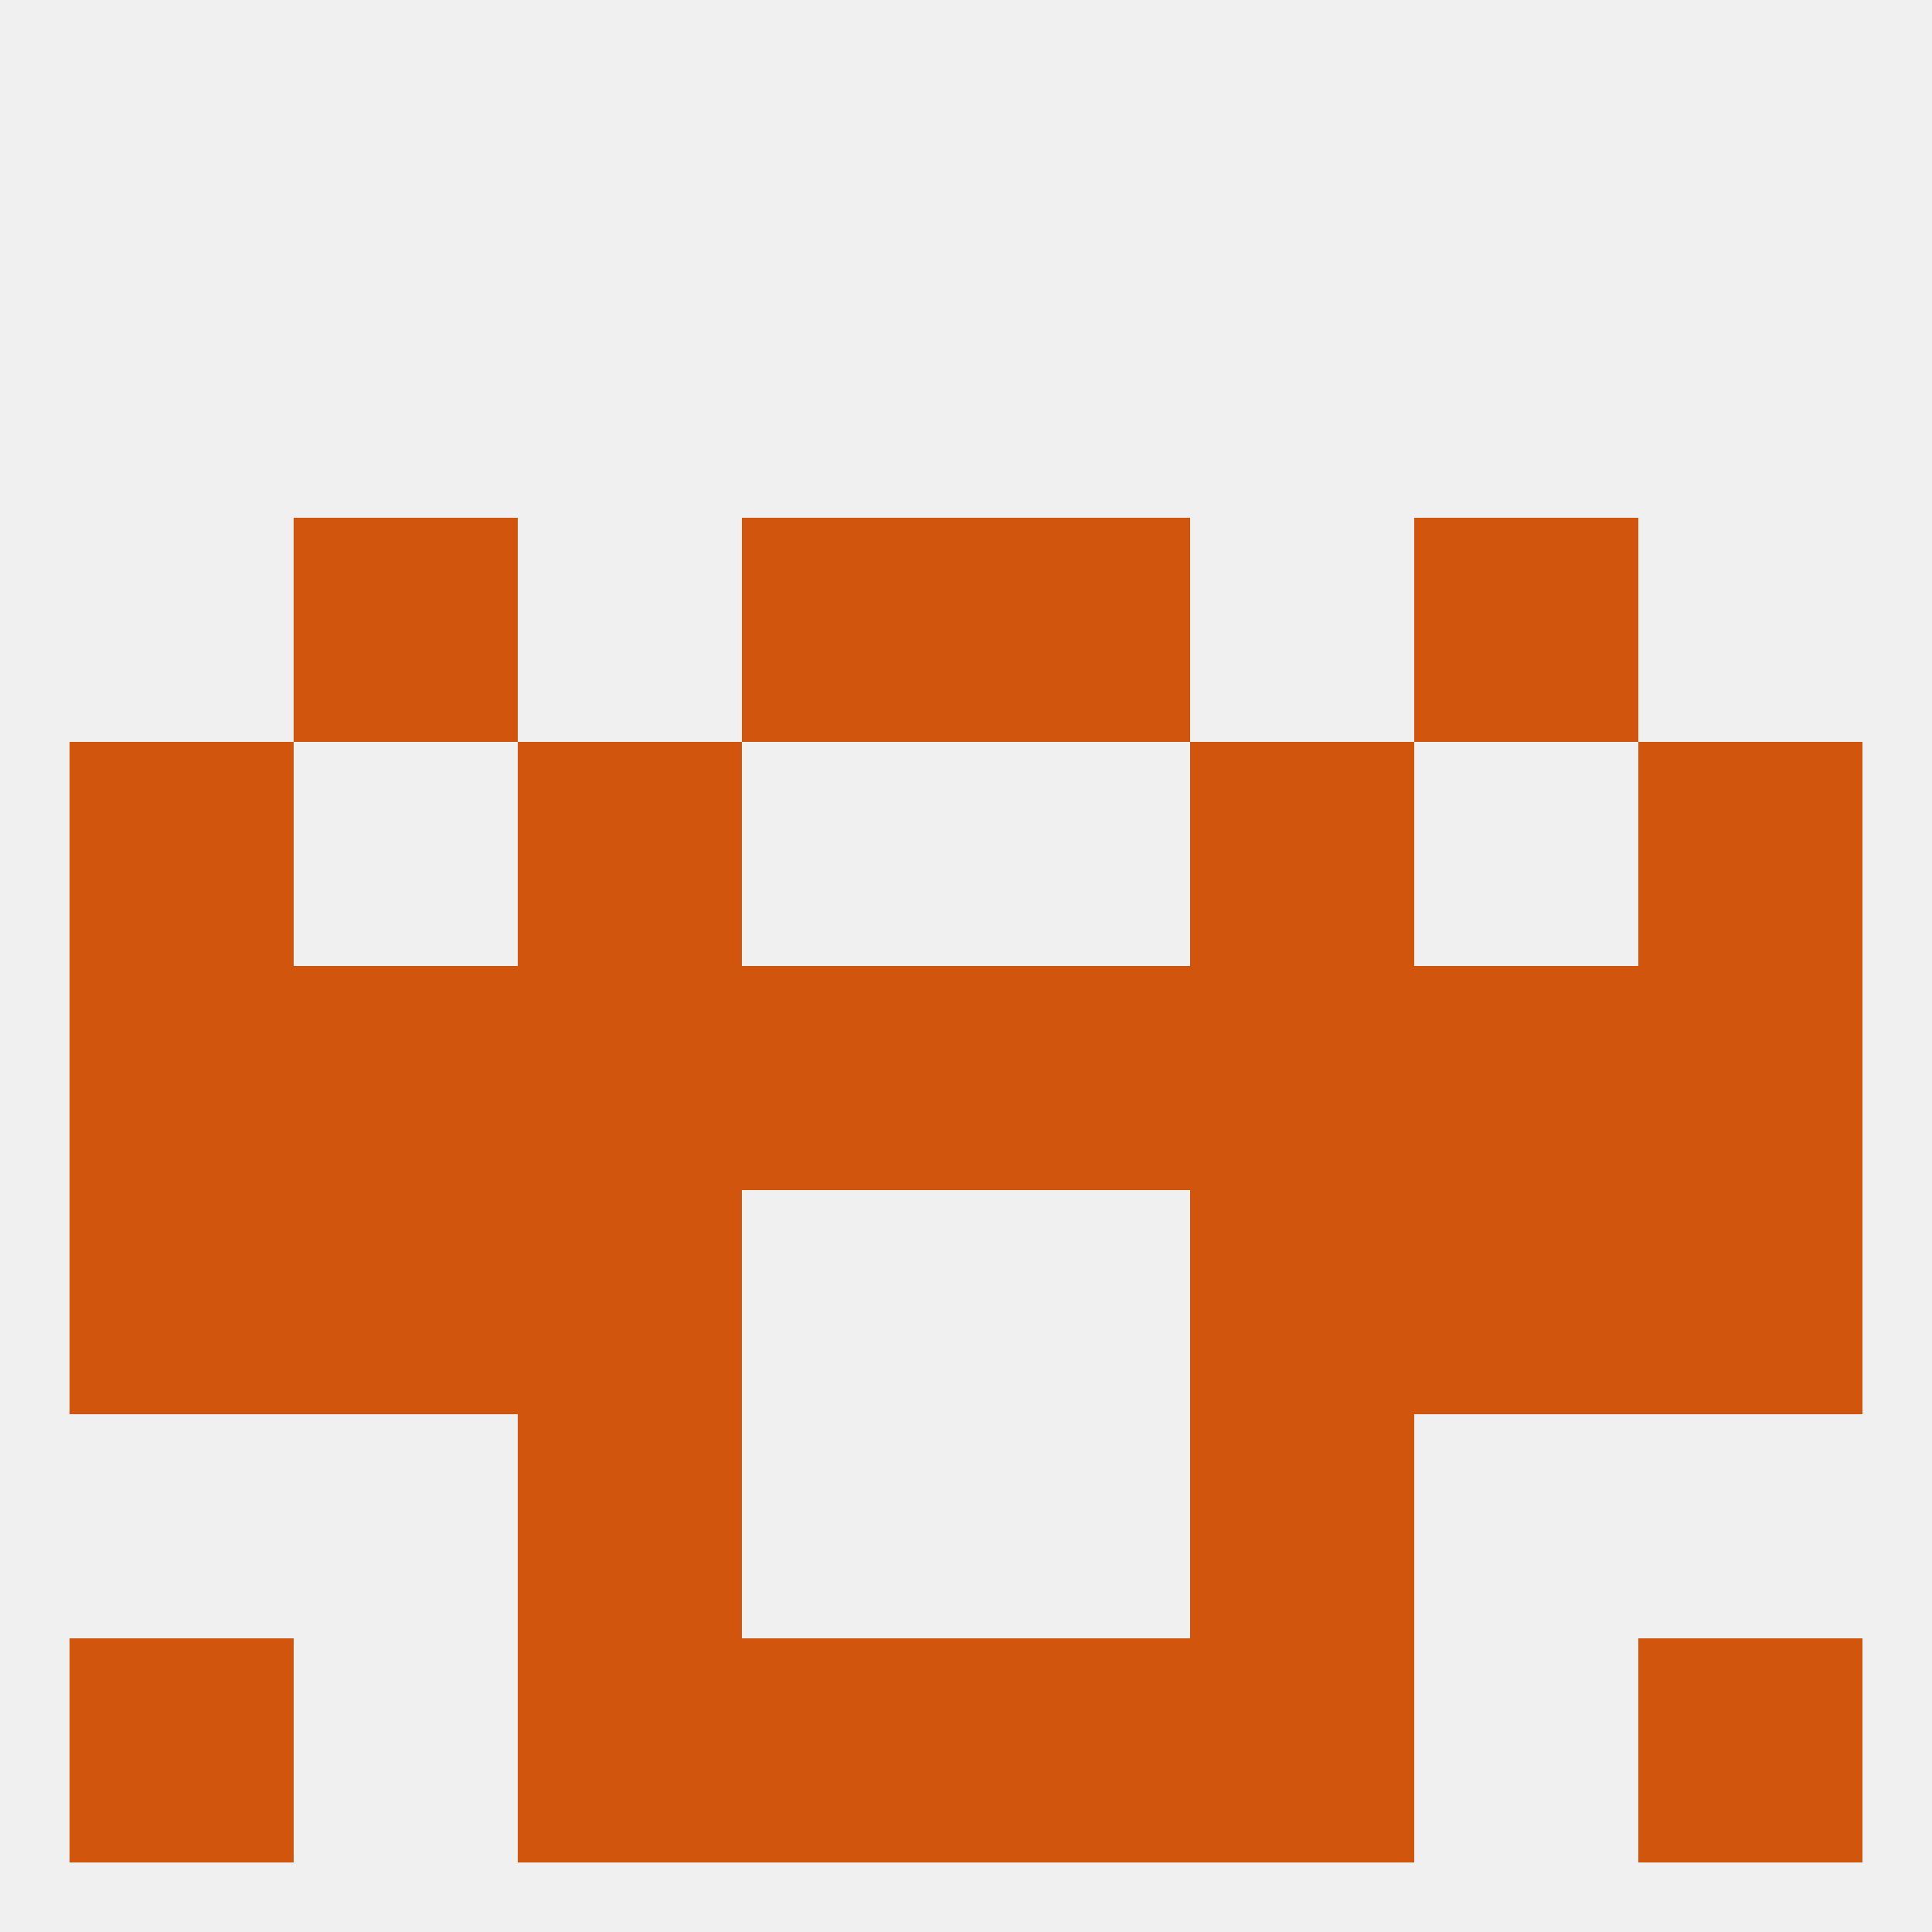
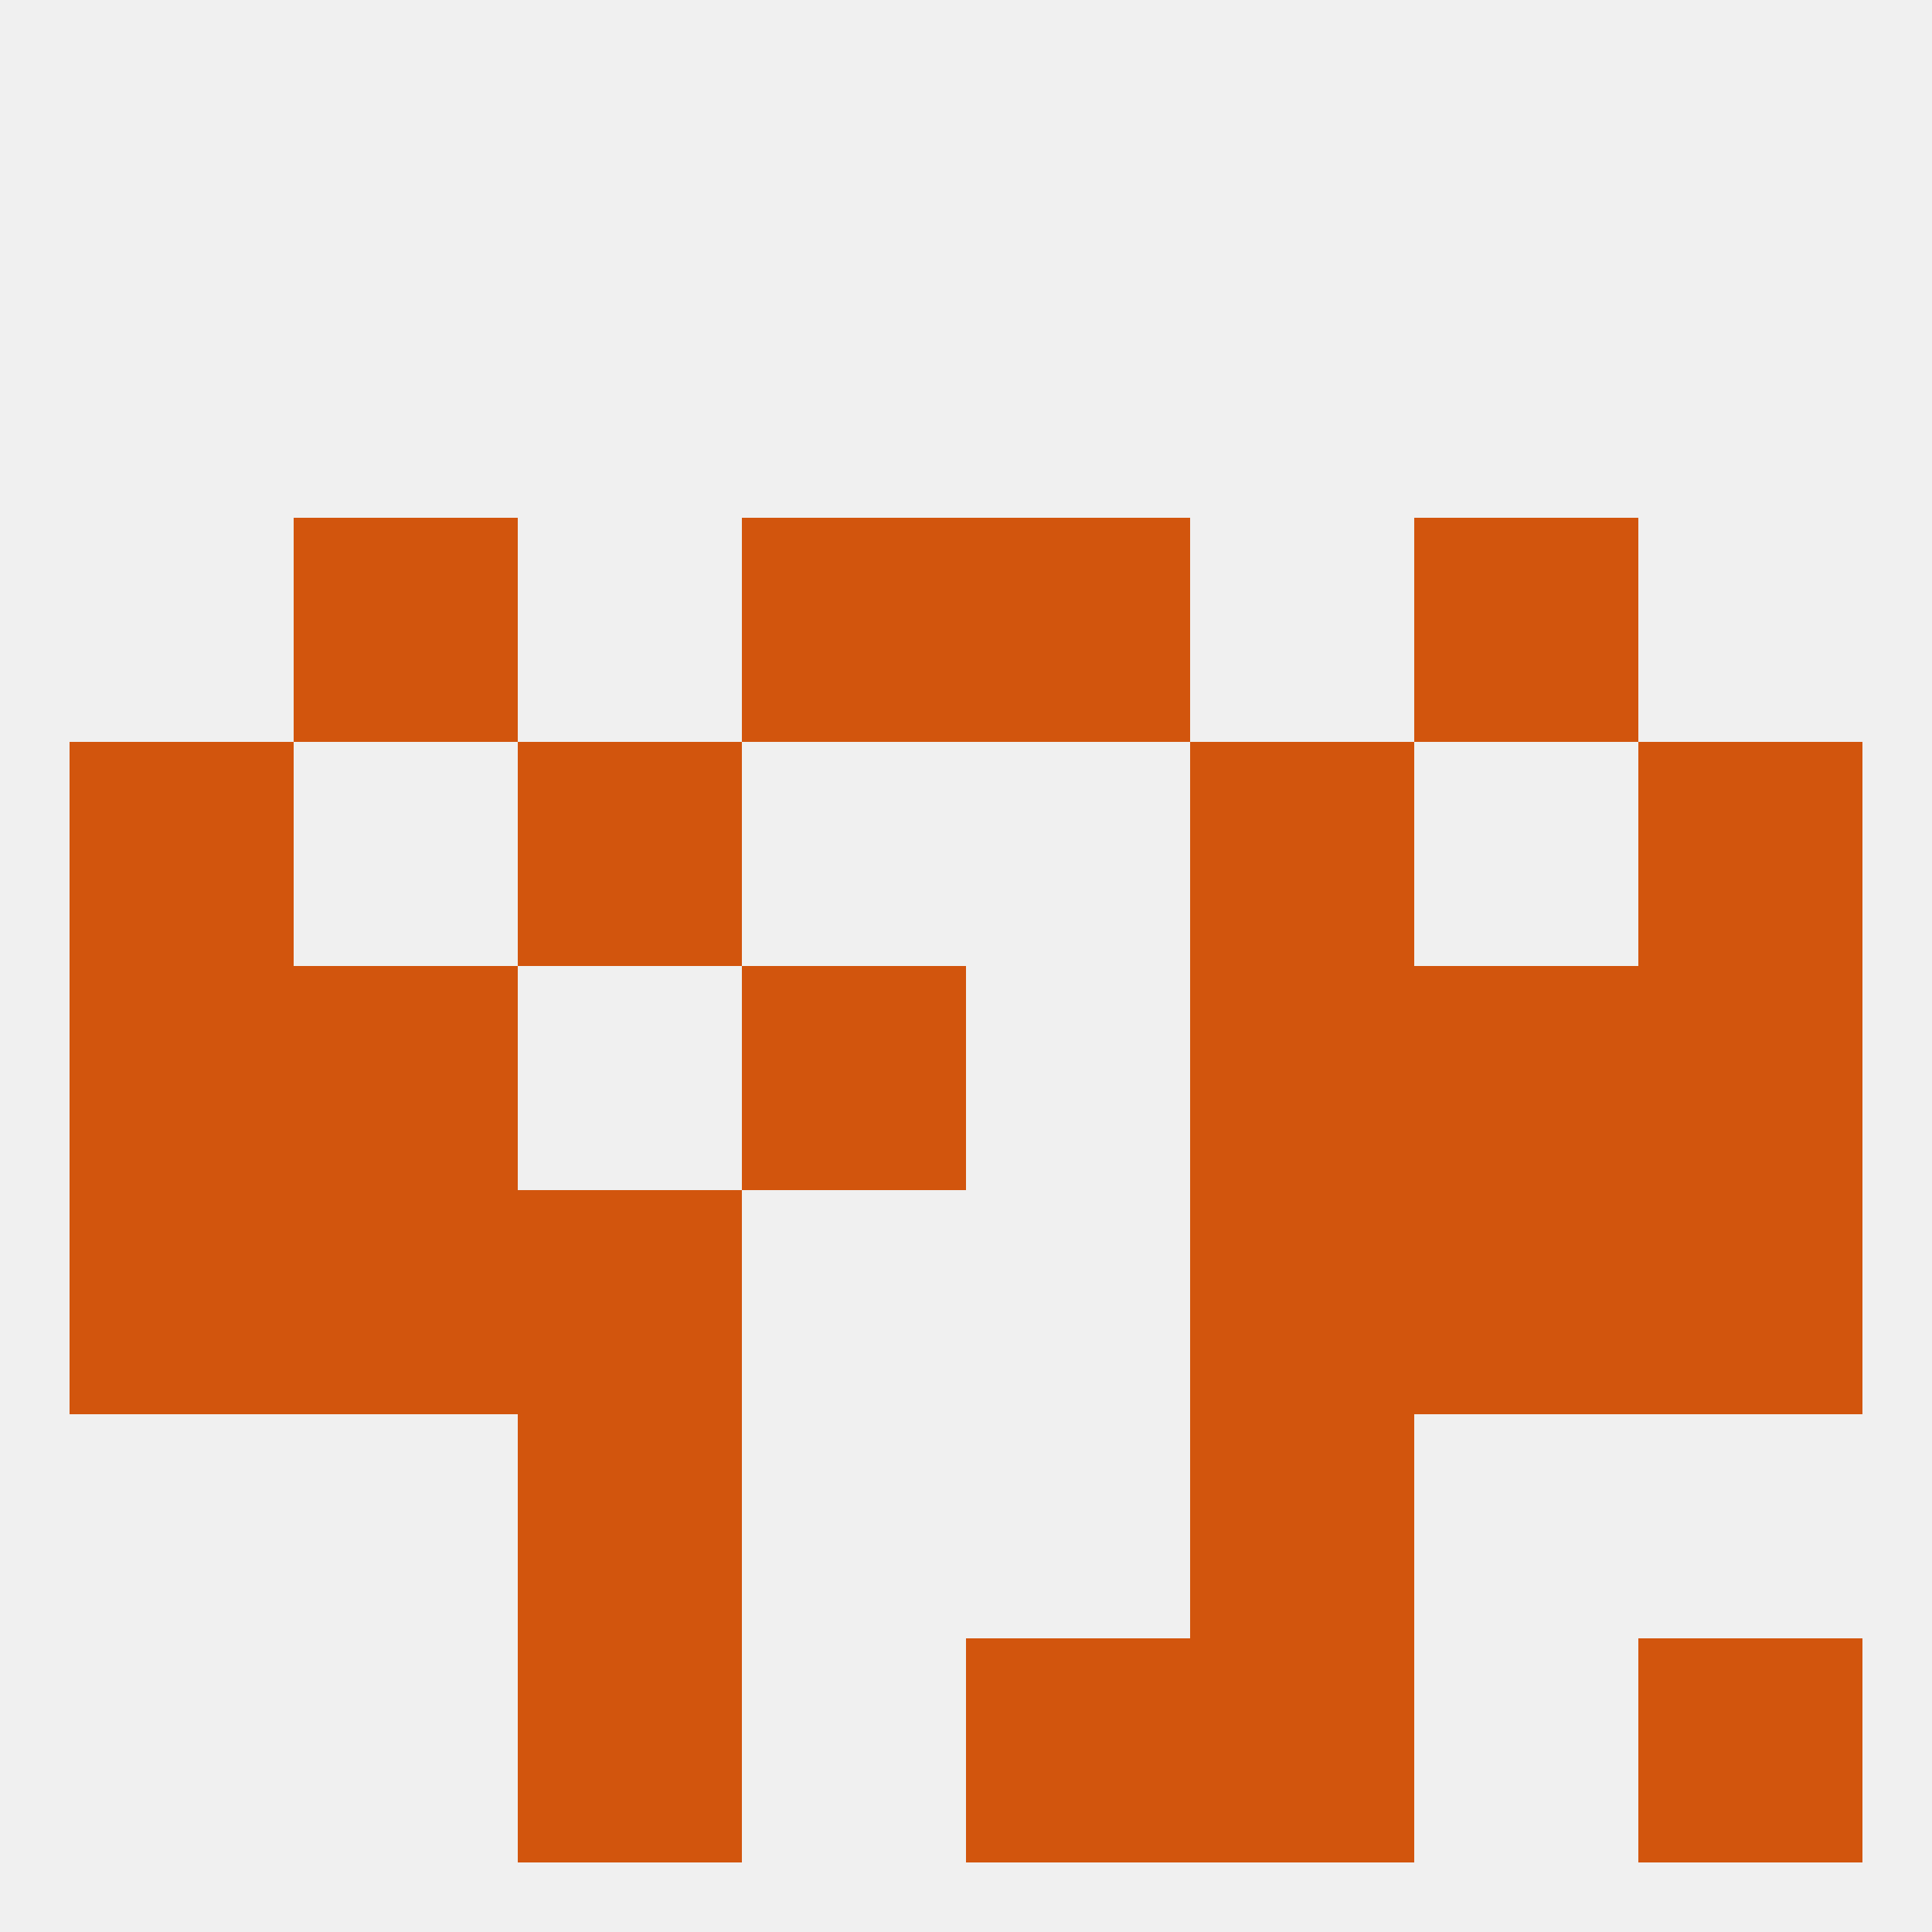
<svg xmlns="http://www.w3.org/2000/svg" version="1.1" baseprofile="full" width="250" height="250" viewBox="0 0 250 250">
  <rect width="100%" height="100%" fill="rgba(240,240,240,255)" />
  <rect x="183" y="125" width="29" height="29" fill="rgba(210,85,13,255)" />
  <rect x="9" y="125" width="29" height="29" fill="rgba(210,85,13,255)" />
  <rect x="212" y="125" width="29" height="29" fill="rgba(210,85,13,255)" />
-   <rect x="125" y="125" width="29" height="29" fill="rgba(210,85,13,255)" />
-   <rect x="67" y="125" width="29" height="29" fill="rgba(210,85,13,255)" />
  <rect x="154" y="125" width="29" height="29" fill="rgba(210,85,13,255)" />
  <rect x="96" y="125" width="29" height="29" fill="rgba(210,85,13,255)" />
  <rect x="38" y="125" width="29" height="29" fill="rgba(210,85,13,255)" />
  <rect x="9" y="96" width="29" height="29" fill="rgba(210,85,13,255)" />
  <rect x="212" y="96" width="29" height="29" fill="rgba(210,85,13,255)" />
  <rect x="67" y="96" width="29" height="29" fill="rgba(210,85,13,255)" />
  <rect x="154" y="96" width="29" height="29" fill="rgba(210,85,13,255)" />
  <rect x="125" y="67" width="29" height="29" fill="rgba(210,85,13,255)" />
  <rect x="38" y="67" width="29" height="29" fill="rgba(210,85,13,255)" />
  <rect x="183" y="67" width="29" height="29" fill="rgba(210,85,13,255)" />
  <rect x="96" y="67" width="29" height="29" fill="rgba(210,85,13,255)" />
  <rect x="67" y="154" width="29" height="29" fill="rgba(210,85,13,255)" />
  <rect x="154" y="154" width="29" height="29" fill="rgba(210,85,13,255)" />
  <rect x="9" y="154" width="29" height="29" fill="rgba(210,85,13,255)" />
  <rect x="212" y="154" width="29" height="29" fill="rgba(210,85,13,255)" />
  <rect x="38" y="154" width="29" height="29" fill="rgba(210,85,13,255)" />
  <rect x="183" y="154" width="29" height="29" fill="rgba(210,85,13,255)" />
  <rect x="67" y="183" width="29" height="29" fill="rgba(210,85,13,255)" />
  <rect x="154" y="183" width="29" height="29" fill="rgba(210,85,13,255)" />
-   <rect x="96" y="212" width="29" height="29" fill="rgba(210,85,13,255)" />
  <rect x="125" y="212" width="29" height="29" fill="rgba(210,85,13,255)" />
-   <rect x="9" y="212" width="29" height="29" fill="rgba(210,85,13,255)" />
  <rect x="212" y="212" width="29" height="29" fill="rgba(210,85,13,255)" />
  <rect x="67" y="212" width="29" height="29" fill="rgba(210,85,13,255)" />
  <rect x="154" y="212" width="29" height="29" fill="rgba(210,85,13,255)" />
</svg>